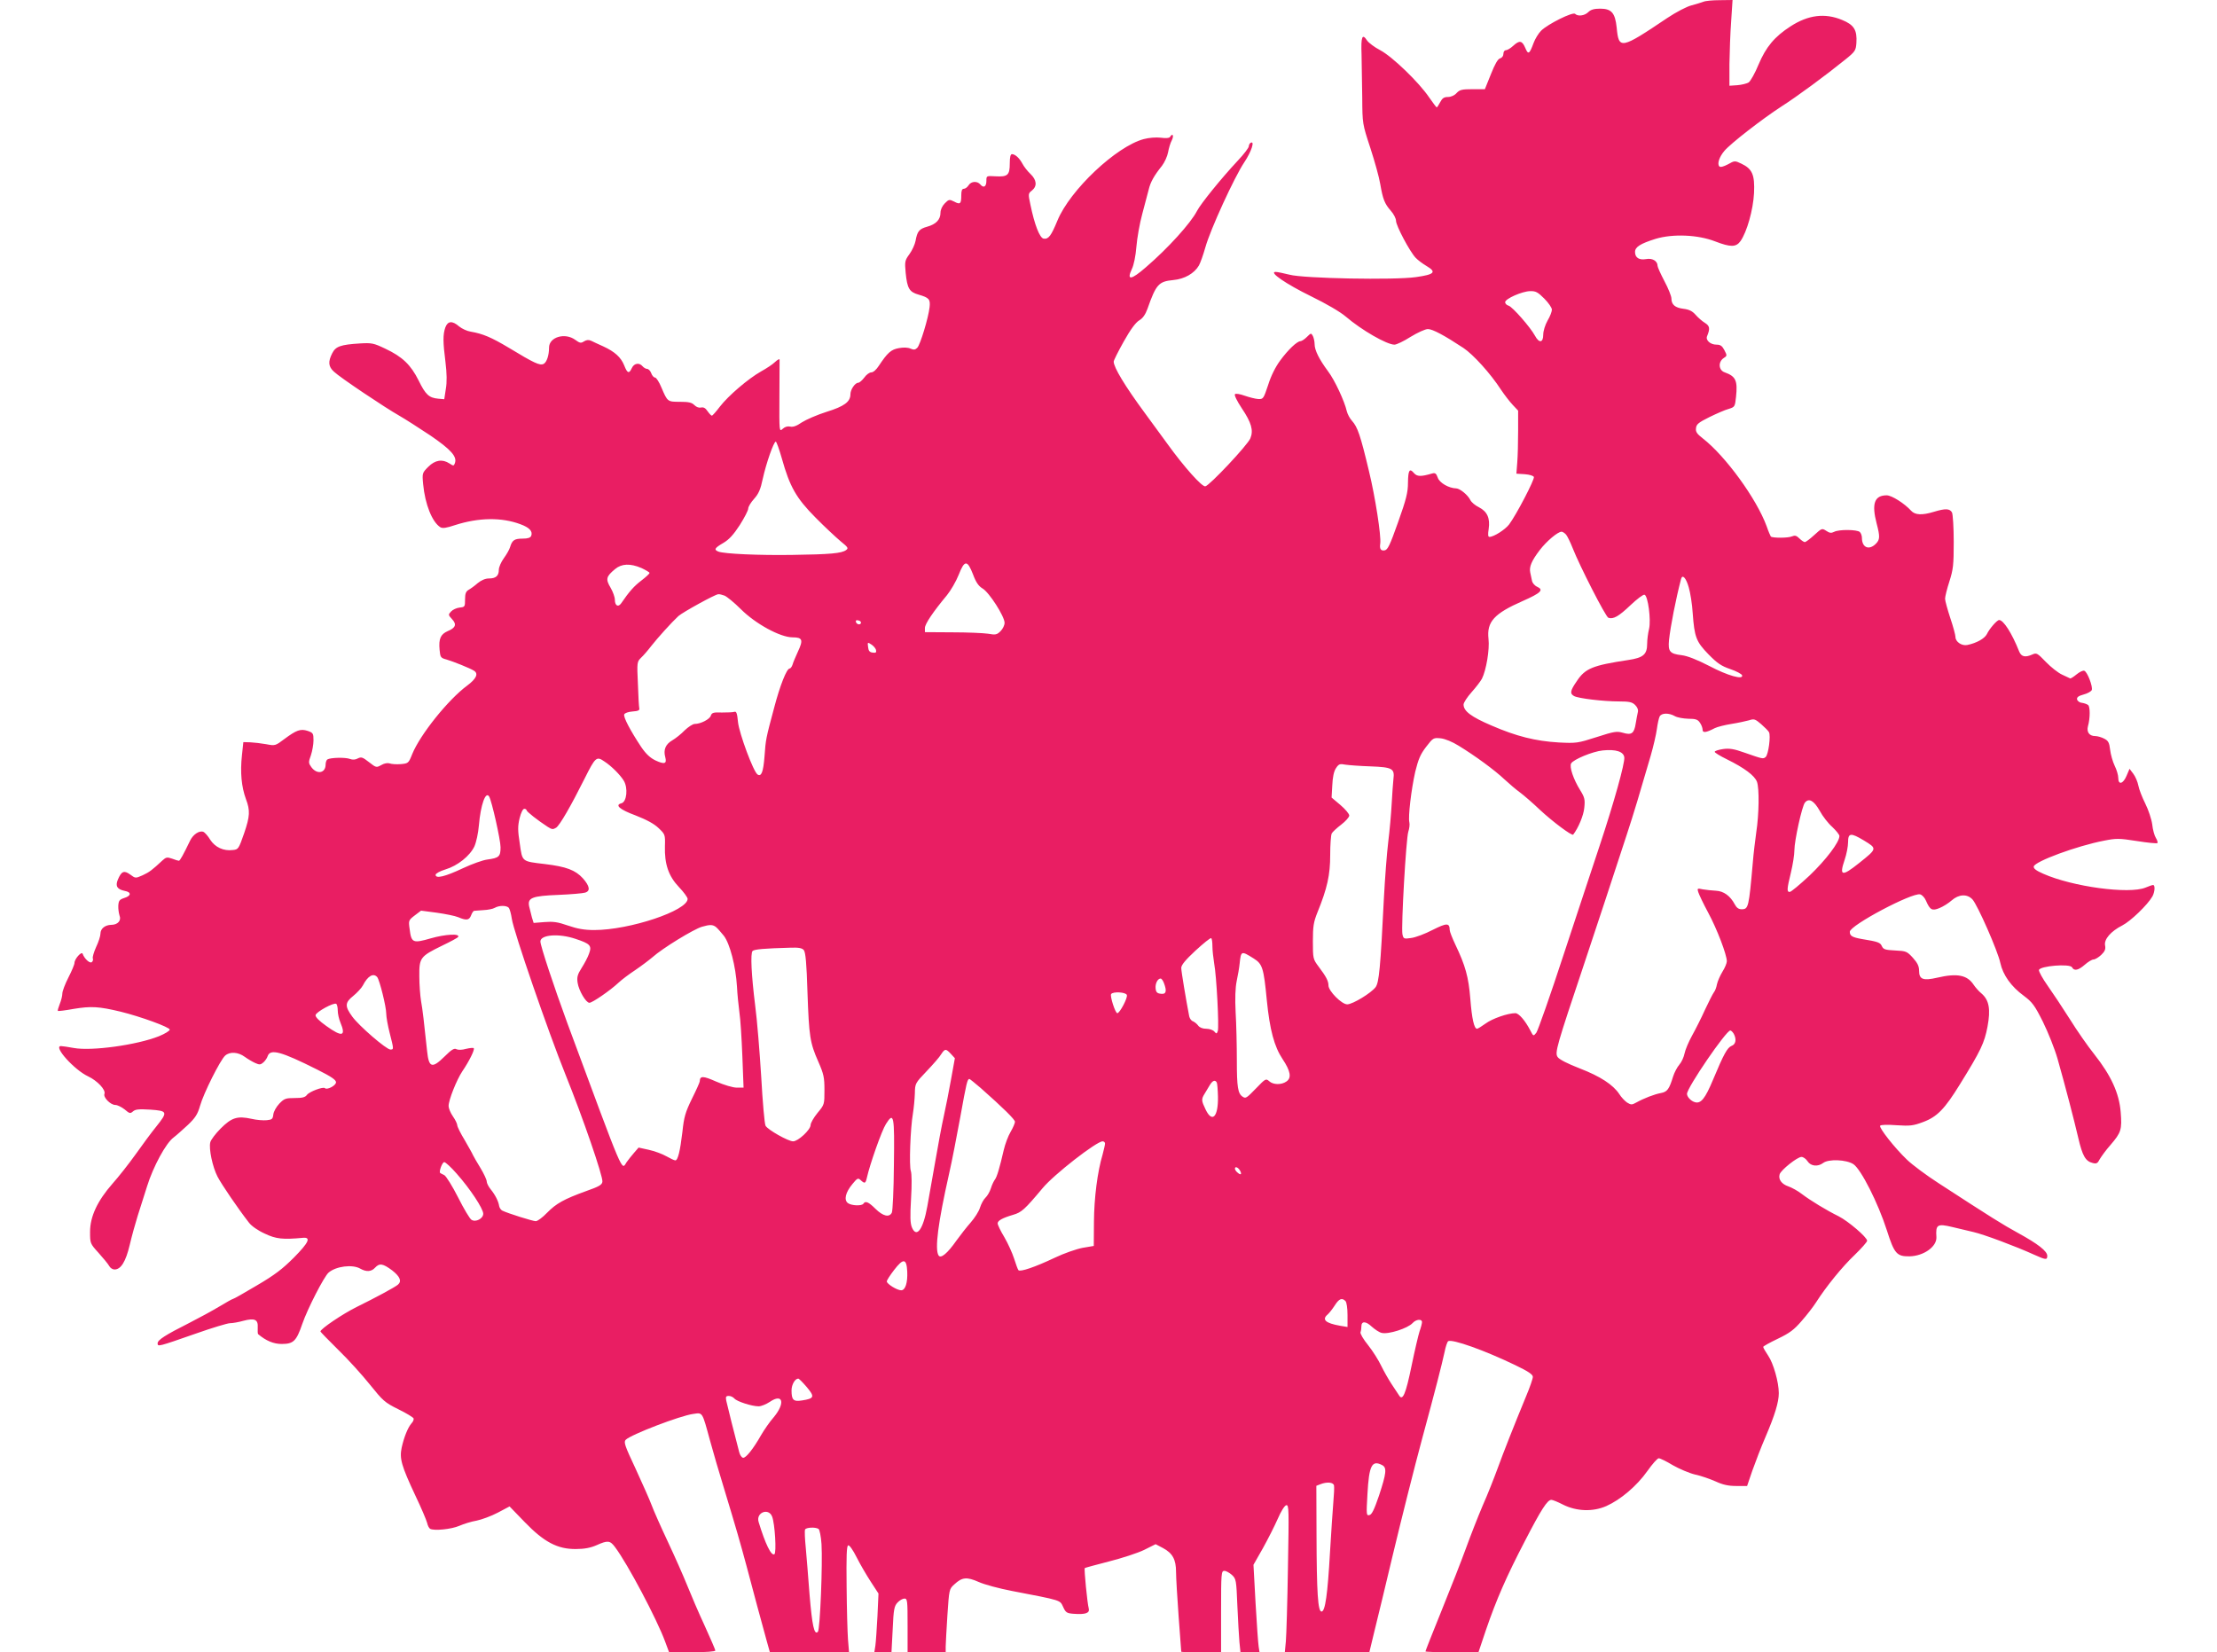
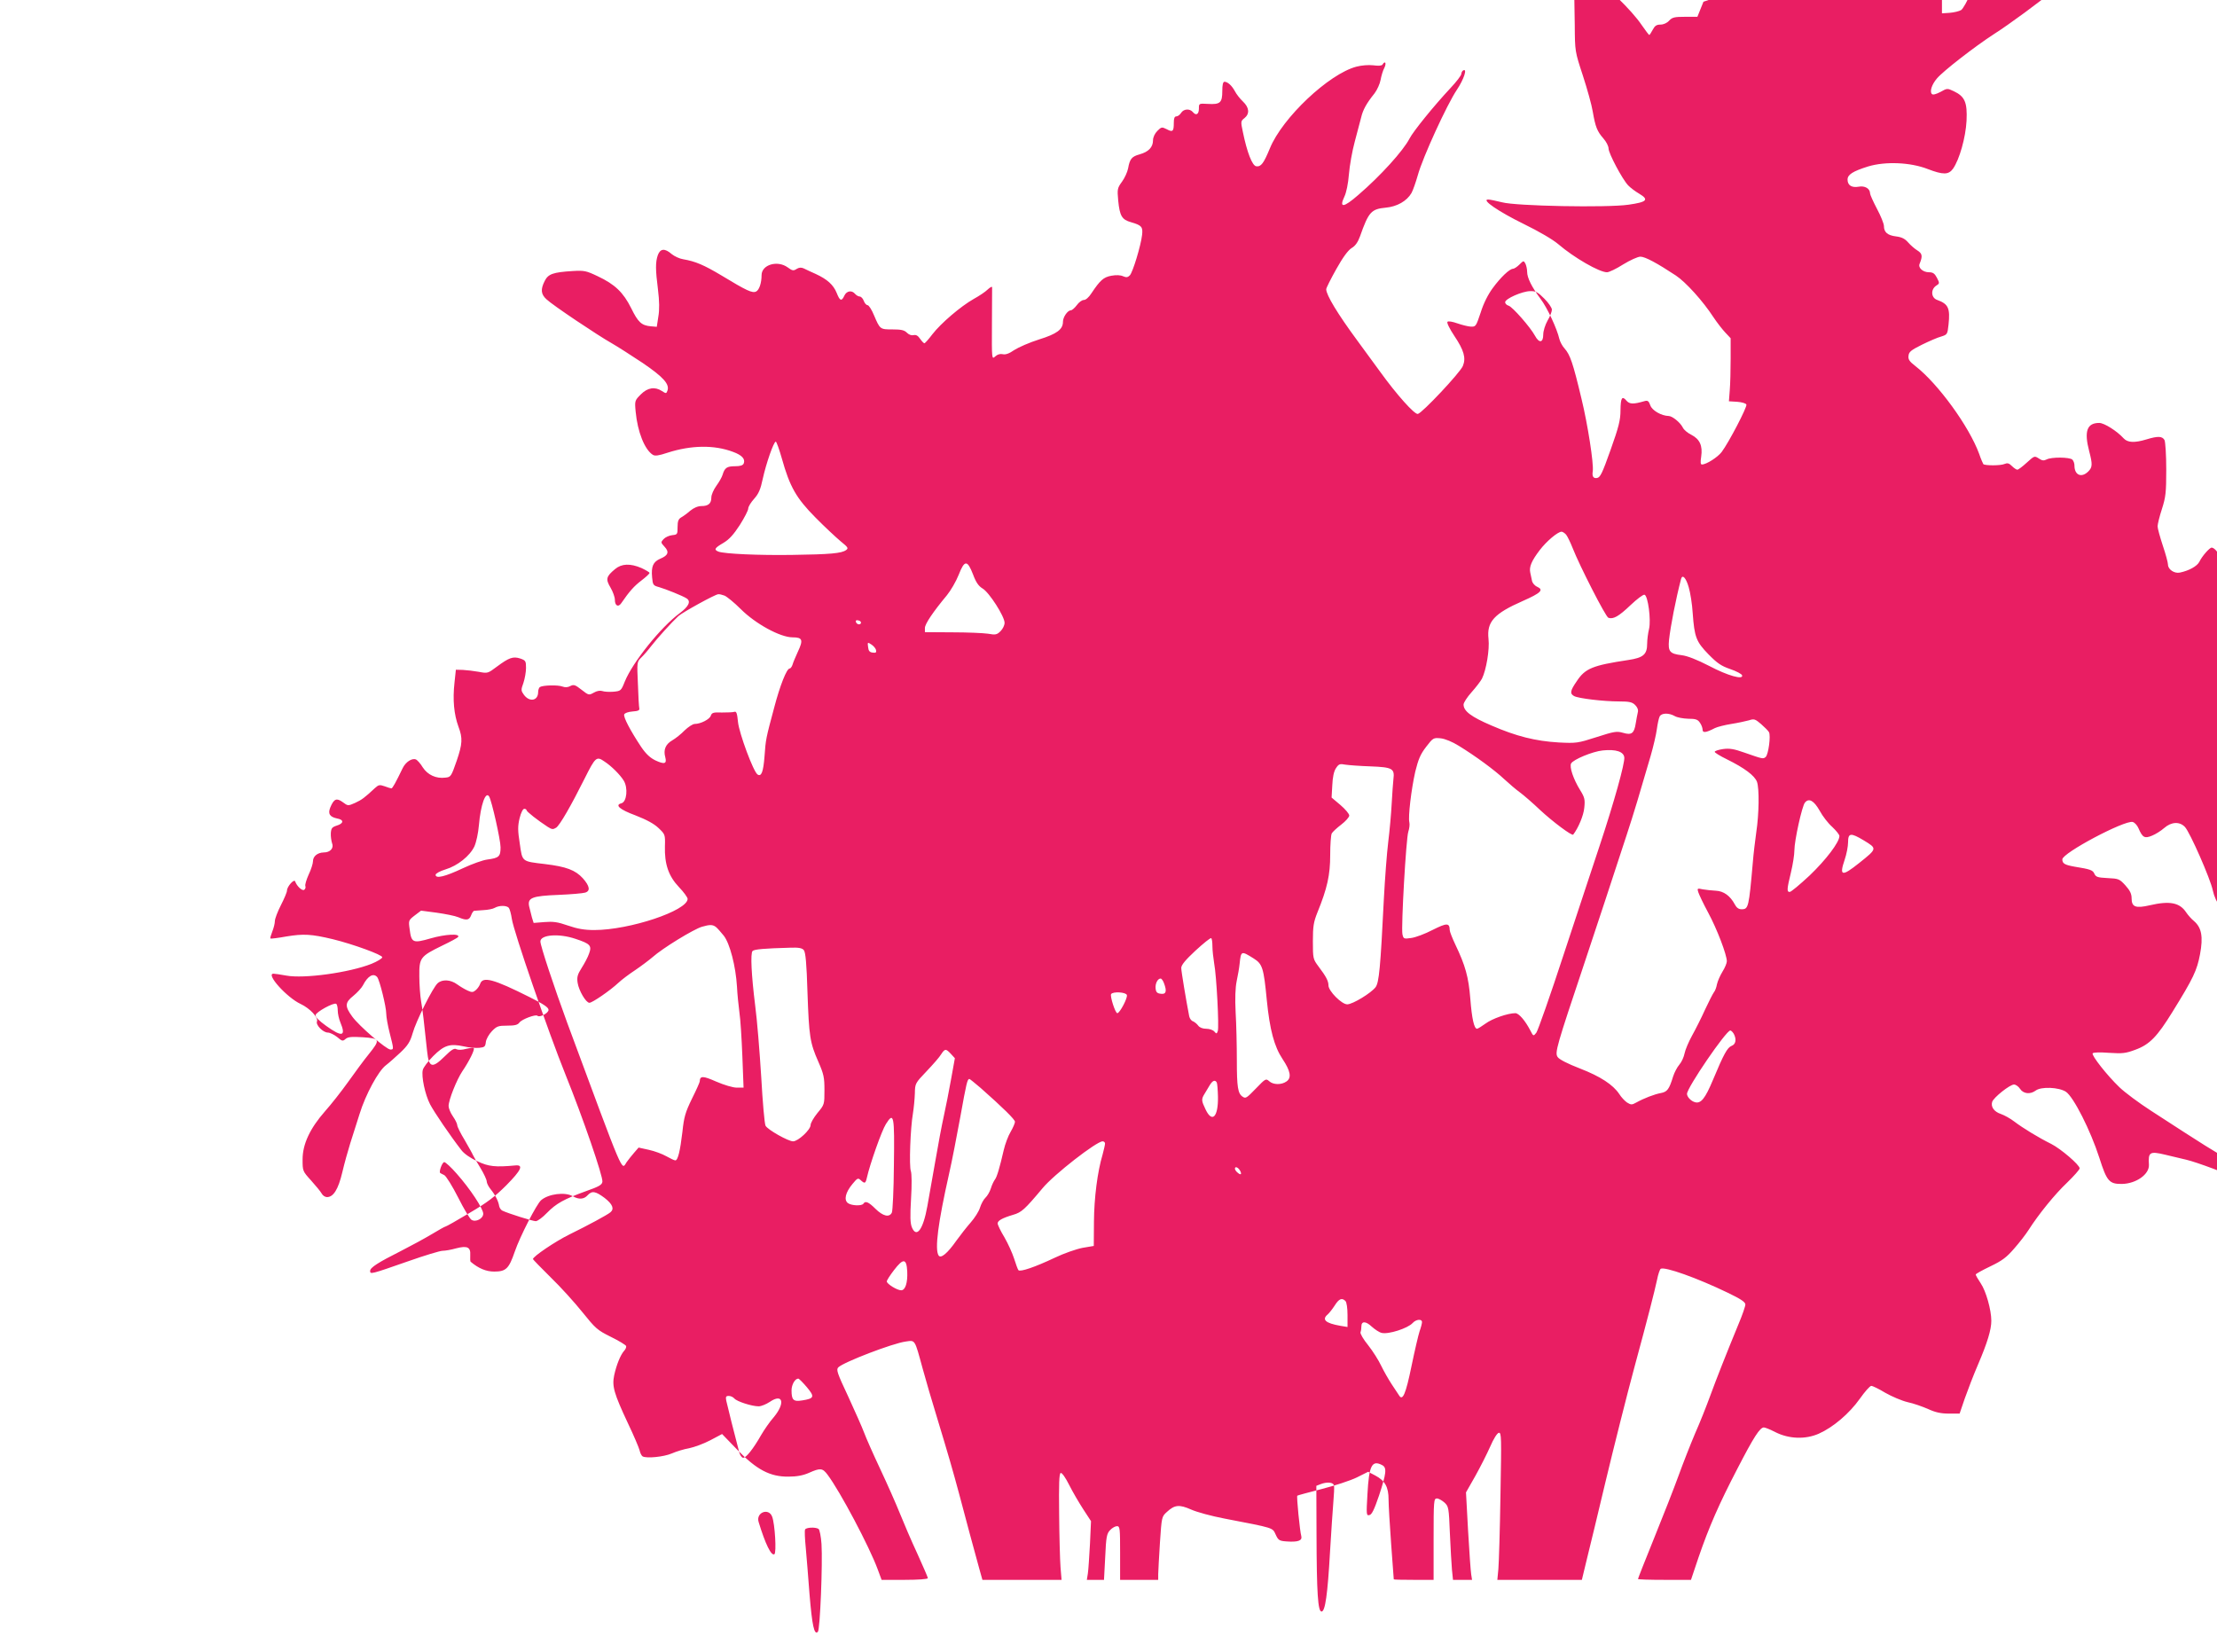
<svg xmlns="http://www.w3.org/2000/svg" version="1.0" width="1280pt" height="954pt" viewBox="0 0 1280 954" preserveAspectRatio="xMidYMid meet">
  <g transform="translate(0,954) scale(0.1,-0.1)" fill="#e91e63" stroke="none">
-     <path d="M9835 9530 c-11 -4 -42 -14 -69 -21 -28 -7 -89 -39 -140 -73 -269 -181 -280 -183 -292 -55 -9 85 -30 109 -96 109 -35 0 -54 -6 -68 -20 -21 -21 -60 -26 -76 -10 -13 13 -156 -58 -196 -97 -15 -15 -35 -47 -44 -72 -24 -65 -31 -68 -48 -27 -18 42 -33 45 -70 11 -15 -14 -34 -25 -42 -25 -8 0 -14 -9 -14 -21 0 -12 -8 -23 -19 -26 -13 -3 -30 -33 -53 -91 l-35 -87 -71 0 c-61 0 -74 -3 -92 -22 -12 -14 -33 -23 -50 -23 -23 0 -33 -7 -45 -30 -9 -16 -17 -30 -20 -30 -2 0 -22 26 -44 58 -58 86 -212 235 -282 272 -33 17 -67 43 -76 56 -28 43 -36 23 -32 -81 1 -55 3 -167 4 -250 1 -150 1 -150 47 -290 25 -77 51 -170 57 -208 15 -87 25 -113 61 -154 17 -19 30 -45 30 -58 0 -28 79 -177 113 -213 12 -13 41 -35 65 -49 57 -34 44 -48 -63 -63 -124 -18 -650 -8 -730 14 -33 8 -69 16 -80 16 -42 0 60 -70 205 -141 88 -43 167 -89 200 -117 91 -78 237 -162 281 -162 12 0 54 20 93 45 41 25 85 45 100 45 27 0 96 -37 205 -109 57 -38 156 -147 217 -241 20 -30 51 -70 68 -88 l31 -33 0 -117 c0 -64 -2 -146 -5 -182 l-5 -65 48 -3 c28 -2 50 -9 53 -16 5 -14 -101 -218 -143 -274 -23 -30 -88 -72 -114 -72 -8 0 -9 14 -4 46 9 62 -8 100 -56 125 -21 10 -44 29 -50 42 -15 30 -60 66 -81 67 -43 1 -97 32 -107 62 -9 25 -15 29 -33 24 -65 -19 -86 -18 -104 2 -26 31 -34 18 -35 -56 0 -55 -10 -95 -57 -227 -49 -138 -60 -160 -79 -163 -21 -3 -29 9 -24 40 6 43 -29 269 -65 417 -50 210 -66 255 -98 291 -13 14 -26 39 -30 55 -13 58 -70 181 -109 232 -51 69 -77 121 -77 156 0 15 -5 37 -10 47 -10 18 -11 18 -35 -6 -13 -13 -30 -24 -37 -24 -20 -1 -71 -49 -117 -112 -26 -35 -53 -88 -69 -140 -27 -80 -28 -83 -57 -82 -17 1 -52 10 -78 19 -28 10 -52 14 -57 9 -5 -5 12 -40 40 -82 55 -82 68 -127 49 -173 -15 -38 -236 -273 -260 -277 -19 -4 -122 111 -218 244 -36 49 -95 130 -131 179 -115 156 -180 264 -180 297 0 7 26 59 58 116 38 68 68 109 89 122 21 12 36 34 48 67 50 142 65 158 149 166 65 6 121 38 148 84 9 16 25 62 37 104 28 102 168 407 225 492 41 61 63 128 36 112 -5 -3 -10 -13 -10 -20 0 -8 -28 -45 -63 -82 -98 -105 -215 -250 -236 -291 -36 -70 -167 -215 -295 -325 -86 -75 -113 -78 -81 -10 11 22 22 76 26 128 4 50 19 135 34 190 15 55 31 118 37 140 10 43 31 81 77 138 15 20 31 55 35 78 4 22 13 54 22 70 13 27 4 43 -11 18 -5 -7 -25 -8 -54 -4 -27 3 -67 0 -97 -8 -159 -42 -427 -295 -499 -471 -36 -87 -51 -108 -79 -104 -23 3 -53 80 -77 197 -13 61 -13 64 9 81 31 25 28 61 -9 96 -17 16 -38 43 -46 59 -18 33 -41 54 -60 55 -9 0 -13 -17 -13 -54 0 -67 -12 -78 -82 -74 -53 3 -53 3 -53 -26 0 -34 -16 -44 -35 -21 -18 21 -53 19 -68 -5 -7 -11 -19 -20 -27 -20 -11 0 -15 -11 -15 -38 0 -49 -6 -55 -41 -36 -28 14 -31 13 -54 -10 -15 -15 -25 -37 -25 -54 0 -40 -26 -67 -77 -81 -46 -13 -57 -26 -67 -82 -4 -20 -19 -54 -35 -76 -27 -37 -28 -43 -22 -109 9 -89 21 -110 74 -125 62 -18 69 -27 64 -73 -7 -62 -54 -217 -71 -234 -12 -12 -20 -13 -39 -5 -15 7 -40 8 -67 3 -46 -8 -66 -27 -116 -102 -14 -22 -32 -38 -43 -38 -11 0 -29 -13 -41 -30 -12 -16 -28 -30 -35 -30 -18 0 -45 -39 -45 -66 0 -44 -35 -70 -138 -102 -54 -17 -118 -45 -143 -61 -30 -21 -51 -28 -67 -24 -15 3 -30 -1 -43 -13 -20 -18 -20 -18 -19 186 1 113 1 209 1 214 -1 5 -12 -1 -26 -14 -13 -13 -49 -37 -80 -54 -76 -43 -190 -141 -238 -203 -22 -29 -43 -53 -47 -53 -4 0 -15 12 -25 26 -12 18 -23 24 -37 21 -12 -3 -27 2 -39 14 -15 15 -33 19 -83 19 -72 0 -72 0 -107 82 -13 32 -30 58 -37 58 -7 0 -17 11 -22 25 -5 14 -16 25 -24 25 -7 0 -19 7 -26 15 -19 23 -49 18 -62 -10 -16 -35 -26 -31 -44 15 -19 47 -54 79 -121 110 -26 12 -58 26 -69 32 -15 7 -27 6 -42 -3 -18 -12 -25 -10 -51 9 -59 43 -151 16 -151 -45 0 -44 -13 -84 -31 -94 -22 -11 -53 3 -203 94 -99 59 -148 80 -218 92 -21 3 -51 17 -67 30 -40 35 -66 32 -80 -6 -14 -41 -14 -82 1 -200 8 -65 9 -116 2 -155 l-9 -59 -35 3 c-53 5 -73 23 -113 105 -45 90 -93 137 -193 184 -67 32 -78 34 -146 30 -112 -7 -140 -17 -160 -57 -25 -49 -22 -77 10 -106 34 -33 297 -209 377 -254 33 -19 113 -70 179 -114 120 -82 157 -123 142 -161 -6 -16 -8 -16 -31 -1 -41 27 -83 20 -122 -19 -35 -35 -36 -37 -30 -100 11 -117 52 -219 99 -249 13 -8 34 -5 85 12 137 44 269 46 378 5 52 -19 72 -41 62 -67 -5 -11 -19 -16 -50 -16 -47 0 -60 -9 -72 -49 -4 -14 -20 -42 -36 -64 -16 -22 -29 -52 -29 -67 0 -35 -17 -50 -57 -50 -21 0 -44 -10 -65 -27 -18 -16 -42 -33 -53 -39 -15 -9 -20 -22 -20 -55 0 -42 -1 -44 -31 -47 -18 -2 -40 -12 -50 -23 -17 -18 -16 -20 6 -44 28 -30 21 -50 -25 -69 -41 -18 -53 -44 -47 -108 4 -43 6 -47 40 -56 38 -11 138 -51 159 -65 27 -17 12 -47 -39 -85 -110 -81 -272 -283 -318 -396 -21 -53 -23 -54 -66 -58 -25 -2 -53 0 -64 4 -12 4 -31 1 -48 -9 -29 -16 -30 -16 -71 16 -37 29 -45 32 -65 22 -14 -8 -30 -9 -46 -3 -26 10 -112 8 -130 -3 -5 -3 -10 -17 -10 -29 0 -50 -49 -60 -82 -16 -17 24 -18 28 -3 69 8 24 15 63 15 86 0 40 -2 44 -34 55 -41 13 -64 5 -134 -47 -52 -39 -53 -40 -105 -30 -28 5 -70 10 -92 11 l-40 1 -8 -75 c-11 -99 -3 -183 23 -254 25 -66 23 -99 -10 -196 -32 -92 -34 -95 -66 -98 -53 -7 -102 16 -130 59 -13 22 -32 43 -40 46 -23 9 -59 -15 -76 -50 -40 -83 -59 -117 -65 -117 -4 0 -21 5 -39 12 -29 10 -35 9 -56 -10 -60 -56 -76 -68 -115 -86 -41 -18 -41 -18 -72 5 -35 25 -50 19 -71 -31 -15 -37 -3 -55 40 -64 40 -7 38 -29 -3 -41 -27 -9 -32 -15 -34 -44 -1 -19 3 -44 7 -57 12 -29 -10 -54 -48 -54 -36 -1 -62 -22 -62 -51 0 -13 -11 -48 -25 -77 -13 -29 -22 -59 -19 -66 3 -8 0 -17 -7 -22 -12 -7 -42 21 -52 49 -6 16 -47 -30 -47 -53 0 -9 -16 -47 -35 -84 -19 -37 -35 -79 -35 -92 0 -14 -7 -41 -15 -61 -8 -20 -13 -38 -11 -40 2 -2 44 3 93 12 98 16 143 14 268 -16 118 -29 285 -90 285 -104 0 -7 -28 -24 -62 -38 -128 -51 -390 -87 -492 -68 -33 6 -66 11 -74 11 -47 0 77 -138 157 -175 53 -25 103 -78 94 -101 -8 -20 35 -64 63 -64 12 0 36 -12 54 -26 28 -24 32 -25 48 -11 14 12 33 14 100 10 100 -7 102 -13 34 -98 -27 -33 -80 -105 -119 -160 -40 -56 -100 -132 -134 -170 -86 -98 -129 -189 -129 -277 0 -67 0 -68 49 -122 27 -30 55 -64 61 -75 6 -12 20 -21 31 -21 37 0 65 45 88 142 12 51 33 127 46 168 13 41 37 118 54 170 35 113 109 250 153 282 17 13 54 46 83 73 42 40 56 61 70 110 20 72 117 265 145 290 27 24 75 21 113 -7 18 -13 45 -29 61 -36 24 -11 31 -10 47 4 10 9 21 25 24 35 15 45 76 29 287 -77 80 -40 108 -59 108 -73 0 -19 -52 -46 -64 -34 -10 10 -90 -20 -104 -39 -10 -14 -27 -18 -71 -18 -51 0 -60 -3 -88 -32 -18 -19 -33 -46 -35 -63 -3 -26 -7 -30 -38 -33 -19 -2 -59 1 -88 8 -82 18 -115 7 -178 -56 -30 -30 -57 -66 -60 -80 -9 -37 13 -142 42 -198 24 -46 118 -184 181 -265 15 -20 52 -46 92 -64 65 -31 104 -35 221 -24 47 4 32 -28 -53 -114 -66 -66 -110 -100 -214 -161 -72 -43 -134 -78 -138 -78 -4 0 -39 -20 -79 -44 -40 -24 -119 -67 -176 -96 -135 -68 -180 -97 -180 -116 0 -21 3 -20 218 55 96 34 186 61 200 61 15 0 50 6 78 14 65 17 85 7 82 -39 -1 -19 0 -36 2 -38 46 -39 90 -57 136 -57 68 0 85 16 119 115 31 90 126 274 152 297 43 37 138 49 183 23 35 -20 64 -18 85 5 26 28 45 25 99 -15 46 -36 57 -63 33 -83 -18 -15 -129 -75 -237 -128 -81 -40 -210 -127 -210 -142 0 -2 46 -50 103 -106 57 -55 139 -146 183 -201 75 -93 85 -103 164 -142 47 -23 86 -47 88 -53 2 -6 -3 -19 -12 -28 -21 -24 -44 -81 -57 -141 -13 -63 -2 -103 79 -276 34 -71 64 -142 68 -158 3 -15 11 -30 17 -34 22 -13 123 -3 169 17 25 11 70 25 100 30 29 6 84 26 122 46 l68 36 87 -90 c112 -116 190 -157 296 -156 49 0 85 7 119 22 65 29 78 28 107 -11 73 -97 242 -417 289 -545 l23 -62 133 0 c78 0 134 4 134 10 0 5 -28 69 -61 142 -34 73 -79 178 -101 233 -22 55 -73 170 -113 255 -40 85 -82 180 -93 210 -11 30 -53 124 -92 209 -64 136 -70 155 -57 168 30 30 314 139 389 149 56 8 51 16 98 -156 17 -63 54 -189 82 -280 68 -224 91 -304 129 -445 36 -138 88 -329 115 -427 l19 -68 228 0 229 0 -6 73 c-3 39 -7 177 -8 306 -2 176 0 235 9 238 7 3 28 -27 49 -69 20 -40 57 -103 81 -140 l45 -69 -6 -132 c-4 -73 -9 -149 -12 -169 l-6 -38 50 0 49 0 7 132 c5 116 9 135 28 155 12 13 30 23 40 23 17 0 18 -12 18 -155 l0 -155 110 0 110 0 0 33 c0 17 5 100 10 182 10 148 10 150 40 177 45 42 72 44 140 14 33 -15 119 -38 192 -52 291 -56 277 -52 296 -92 15 -33 21 -37 61 -40 68 -5 94 4 87 31 -8 26 -28 229 -23 233 2 2 65 19 139 38 75 19 167 49 204 67 l66 33 42 -22 c56 -30 76 -66 76 -139 0 -32 7 -148 15 -258 8 -110 15 -201 15 -202 0 -2 52 -3 115 -3 l115 0 0 235 c0 222 1 235 19 235 10 0 29 -11 43 -23 25 -23 26 -30 32 -178 4 -85 9 -180 12 -211 l6 -58 55 0 55 0 -5 32 c-3 18 -11 132 -18 253 l-12 220 54 95 c29 52 68 129 86 170 19 44 39 76 49 79 16 3 16 -23 10 -360 -3 -200 -9 -392 -12 -426 l-6 -63 244 0 244 0 27 112 c15 62 36 149 47 193 11 44 38 159 61 255 50 209 126 511 169 670 79 291 114 429 130 502 6 32 16 60 21 64 23 14 211 -53 387 -138 75 -36 102 -54 102 -68 0 -10 -17 -60 -39 -112 -71 -172 -130 -322 -165 -418 -19 -52 -57 -149 -86 -214 -28 -66 -71 -176 -96 -245 -25 -69 -88 -230 -140 -358 -52 -128 -94 -235 -94 -238 0 -3 69 -5 153 -5 l153 0 43 128 c61 178 119 310 224 512 96 186 131 240 154 240 7 0 37 -12 66 -27 79 -40 174 -43 251 -9 83 37 176 116 237 202 29 41 58 74 66 74 8 0 45 -18 81 -40 37 -21 95 -46 129 -54 34 -7 87 -26 119 -40 41 -19 73 -26 119 -26 l62 0 30 88 c17 48 51 137 77 197 53 124 76 199 76 251 0 63 -31 172 -61 216 -16 24 -29 46 -29 51 0 4 38 25 84 47 69 33 94 52 138 103 30 34 67 82 83 107 58 91 152 207 223 274 39 38 72 75 72 82 0 20 -109 113 -164 141 -71 35 -163 91 -213 129 -23 18 -58 37 -78 44 -39 13 -59 41 -50 70 8 25 102 100 126 100 10 0 26 -11 35 -25 19 -29 59 -33 90 -10 31 24 134 20 175 -7 44 -30 142 -223 193 -382 43 -135 57 -151 131 -150 82 2 158 56 155 111 -5 73 5 79 93 58 34 -8 89 -21 122 -29 60 -14 240 -81 348 -130 69 -31 77 -32 77 -7 0 27 -54 69 -169 132 -91 50 -147 85 -458 287 -70 45 -153 107 -183 136 -72 69 -162 184 -155 196 4 6 42 7 95 3 78 -5 96 -3 152 18 82 30 126 76 213 217 122 197 142 240 160 334 19 102 9 154 -35 192 -15 12 -35 35 -45 50 -37 56 -94 68 -210 41 -82 -19 -105 -10 -105 40 0 26 -9 45 -36 75 -34 37 -39 39 -102 42 -58 3 -68 6 -77 25 -9 21 -22 26 -115 41 -56 10 -70 18 -70 42 0 37 359 227 406 216 12 -3 27 -20 34 -37 23 -53 35 -60 78 -42 20 8 52 28 70 44 41 36 89 39 120 6 29 -31 147 -299 161 -367 15 -69 62 -136 136 -190 48 -36 62 -54 110 -150 30 -61 68 -156 84 -212 46 -162 96 -355 120 -458 24 -104 42 -135 83 -145 22 -6 29 -2 41 22 9 15 36 53 62 82 62 72 67 89 59 190 -9 109 -55 210 -152 333 -37 46 -101 138 -142 204 -41 65 -99 152 -128 193 -29 41 -51 81 -50 90 5 24 178 38 191 16 12 -23 36 -18 74 15 18 16 41 30 50 30 9 0 29 12 44 26 21 20 27 33 23 54 -8 36 33 83 100 117 47 24 145 118 173 167 14 25 17 66 4 66 -5 0 -25 -7 -44 -15 -95 -39 -421 5 -590 80 -41 18 -57 30 -55 42 6 29 249 119 406 149 70 14 87 14 189 -2 62 -10 115 -15 119 -12 3 4 -1 17 -9 30 -8 12 -18 48 -21 78 -4 30 -22 84 -40 120 -18 36 -36 82 -40 104 -4 21 -17 52 -29 68 l-22 29 -17 -40 c-20 -48 -48 -55 -48 -13 0 16 -9 47 -21 71 -11 23 -23 65 -26 92 -5 42 -11 52 -34 64 -15 8 -39 15 -52 15 -34 0 -51 23 -42 57 13 46 13 112 1 122 -6 5 -22 11 -36 13 -14 1 -26 11 -28 20 -2 12 8 20 38 28 23 6 44 18 47 26 7 19 -25 104 -43 111 -8 3 -28 -7 -45 -21 -17 -14 -34 -25 -37 -23 -4 2 -25 12 -47 22 -22 10 -64 43 -93 73 -49 51 -54 54 -78 43 -41 -18 -63 -14 -76 17 -43 108 -91 182 -116 182 -12 0 -56 -50 -71 -82 -13 -25 -59 -51 -112 -62 -32 -7 -69 18 -69 46 0 11 -13 60 -30 110 -16 49 -30 99 -30 111 0 12 11 57 25 100 22 69 25 95 25 228 0 85 -5 159 -10 170 -13 23 -38 24 -104 4 -69 -21 -109 -19 -132 6 -38 42 -112 89 -141 89 -71 0 -88 -48 -58 -163 20 -76 19 -93 -5 -117 -39 -39 -80 -22 -80 34 0 12 -5 27 -12 34 -15 15 -122 16 -149 1 -16 -8 -26 -7 -45 6 -25 16 -26 15 -69 -24 -25 -23 -49 -41 -55 -41 -5 0 -19 9 -31 21 -17 17 -26 19 -43 12 -21 -10 -112 -10 -122 -1 -2 3 -14 29 -24 59 -58 159 -238 406 -368 507 -35 27 -43 39 -40 60 2 23 16 33 78 64 41 20 91 42 111 47 35 11 36 13 42 69 10 94 -1 119 -65 142 -36 12 -39 60 -7 82 21 13 21 15 5 46 -13 25 -23 32 -46 32 -35 0 -64 26 -54 49 18 44 16 59 -13 77 -15 9 -39 30 -53 46 -19 22 -38 31 -70 35 -49 6 -70 24 -70 60 0 13 -18 58 -40 99 -22 42 -40 82 -40 89 0 28 -30 46 -66 39 -40 -7 -64 8 -64 41 0 29 30 48 119 76 100 30 244 24 344 -15 89 -34 120 -34 146 2 37 53 73 180 78 277 5 106 -10 140 -73 170 -38 18 -39 18 -78 -4 -25 -13 -43 -18 -49 -12 -14 14 -1 55 29 90 35 42 218 184 329 256 91 58 259 182 370 272 56 45 60 52 63 95 5 75 -14 105 -83 133 -99 41 -195 29 -297 -37 -93 -60 -142 -119 -185 -221 -20 -49 -46 -95 -57 -103 -12 -7 -41 -14 -66 -16 l-45 -3 0 125 c1 69 5 180 10 248 l8 122 -74 -1 c-41 0 -83 -4 -94 -9z m-919 -1714 c24 -24 44 -53 44 -64 0 -11 -11 -40 -25 -63 -14 -25 -25 -60 -25 -81 0 -48 -24 -51 -48 -6 -26 48 -129 166 -152 173 -11 3 -20 12 -20 20 0 20 98 63 144 64 33 1 45 -6 82 -43z m-4402 -923 c46 -164 83 -229 194 -341 53 -54 119 -115 145 -137 43 -35 47 -40 32 -51 -25 -19 -93 -25 -310 -28 -195 -3 -392 6 -427 19 -28 11 -22 21 28 50 34 20 59 48 95 103 27 43 49 85 49 96 0 10 15 35 34 56 26 29 37 54 50 116 19 87 63 214 75 214 4 0 20 -44 35 -97z m4528 -440 c8 -10 25 -45 38 -78 40 -102 190 -396 206 -402 28 -10 60 8 128 73 38 36 74 63 81 60 20 -7 38 -145 26 -197 -6 -24 -11 -63 -11 -85 0 -63 -22 -82 -110 -95 -205 -31 -248 -48 -297 -123 -38 -55 -40 -71 -15 -85 26 -14 171 -31 259 -31 61 0 77 -4 94 -21 13 -13 19 -28 15 -42 -3 -12 -8 -41 -12 -64 -9 -58 -24 -69 -74 -54 -35 10 -50 8 -152 -25 -109 -35 -117 -36 -218 -31 -136 8 -246 36 -389 98 -117 50 -161 83 -161 121 0 11 21 43 46 71 25 28 52 63 60 78 25 50 45 169 38 230 -11 99 32 146 198 219 104 46 123 64 83 82 -14 6 -28 22 -30 35 -3 13 -7 34 -10 47 -7 33 7 67 55 130 39 51 104 106 126 106 6 0 18 -8 26 -17z m-3424 -230 c17 -46 32 -67 55 -81 38 -22 127 -161 127 -198 0 -14 -10 -35 -23 -48 -21 -21 -29 -23 -73 -15 -27 4 -120 8 -206 8 l-158 1 0 24 c0 23 47 93 127 189 22 27 53 80 68 118 34 87 50 87 83 2z m-1914 37 c25 -12 46 -24 46 -28 0 -5 -21 -24 -47 -44 -42 -32 -69 -62 -117 -132 -17 -24 -36 -13 -36 21 0 15 -11 46 -25 70 -29 49 -26 64 26 107 38 32 88 34 153 6z m6046 -111 c9 -30 20 -98 23 -150 10 -138 20 -164 91 -237 50 -51 73 -67 125 -85 36 -12 67 -29 69 -36 9 -28 -82 -3 -190 54 -72 37 -126 58 -159 62 -68 8 -79 21 -73 86 9 83 39 236 70 355 8 28 29 4 44 -49z m-5567 -48 c14 -6 56 -40 94 -78 85 -85 228 -163 299 -163 57 0 63 -14 31 -82 -13 -29 -28 -63 -31 -75 -4 -13 -12 -23 -17 -23 -17 0 -56 -99 -89 -225 -48 -179 -49 -183 -56 -282 -7 -90 -18 -119 -40 -105 -24 15 -106 237 -113 302 -5 51 -9 64 -21 60 -8 -3 -41 -4 -72 -4 -49 2 -58 -1 -64 -18 -6 -21 -59 -48 -93 -48 -11 0 -37 -17 -58 -37 -20 -21 -53 -47 -72 -58 -38 -22 -52 -54 -40 -97 10 -38 -4 -43 -56 -19 -31 15 -55 37 -83 78 -63 95 -104 173 -98 188 3 8 23 15 48 17 32 2 42 7 39 18 -2 8 -6 72 -8 142 -6 124 -5 127 18 150 14 13 40 43 59 68 36 46 118 137 157 173 25 22 211 125 230 126 6 1 23 -3 36 -8z m788 -156 c-1 -15 -24 -12 -29 3 -3 9 2 13 12 10 10 -1 17 -7 17 -13z m87 -160 c3 -12 -2 -16 -20 -13 -17 2 -24 10 -26 32 -4 29 -3 29 20 14 12 -8 25 -23 26 -33z m4612 -380 c14 -8 48 -14 77 -15 42 0 55 -4 67 -22 9 -12 16 -31 16 -41 0 -20 19 -18 71 9 14 7 57 18 95 24 38 6 84 16 102 21 30 10 36 7 70 -22 20 -18 41 -38 45 -46 12 -19 -3 -131 -19 -144 -15 -12 -15 -12 -124 26 -59 21 -85 25 -122 20 -27 -4 -48 -11 -48 -16 0 -5 31 -24 70 -43 103 -51 160 -94 174 -130 14 -39 12 -186 -4 -291 -6 -44 -16 -123 -20 -175 -23 -260 -25 -270 -65 -270 -17 0 -29 9 -39 28 -26 49 -64 77 -109 79 -23 1 -57 5 -76 8 -31 7 -33 6 -26 -16 4 -13 29 -66 57 -118 51 -94 108 -244 108 -281 0 -11 -11 -38 -25 -60 -14 -23 -28 -55 -32 -73 -3 -18 -11 -39 -18 -47 -6 -8 -29 -53 -51 -100 -21 -47 -55 -114 -75 -150 -20 -36 -39 -82 -43 -102 -4 -21 -17 -50 -30 -65 -13 -15 -29 -46 -36 -68 -23 -75 -34 -89 -70 -96 -38 -7 -98 -30 -143 -55 -25 -14 -30 -14 -53 0 -13 9 -34 31 -45 49 -36 54 -109 102 -228 148 -70 27 -119 52 -128 66 -17 25 -6 62 155 543 89 266 144 435 244 740 40 121 78 249 138 455 16 55 32 125 36 155 4 30 11 63 16 73 11 21 53 22 88 2z m-1248 -171 c95 -58 208 -141 263 -193 28 -26 68 -60 90 -76 22 -16 75 -62 117 -102 72 -67 184 -151 191 -142 30 39 60 111 64 155 5 48 2 60 -24 102 -39 63 -63 134 -52 154 13 23 124 69 182 75 77 8 121 -7 125 -40 4 -33 -60 -262 -143 -512 -35 -104 -127 -385 -206 -623 -78 -239 -150 -443 -159 -455 -17 -21 -17 -21 -35 14 -29 56 -66 99 -86 99 -43 0 -133 -31 -172 -60 -22 -16 -45 -30 -49 -30 -17 0 -30 57 -39 173 -10 126 -29 193 -86 312 -18 38 -33 76 -33 85 -1 42 -16 42 -98 1 -44 -23 -100 -44 -125 -47 -42 -6 -44 -5 -50 22 -8 43 21 553 34 592 6 18 9 42 6 54 -8 30 11 190 34 292 18 73 30 101 63 144 40 52 42 53 84 49 26 -3 67 -20 104 -43z m-4932 -91 c40 -26 90 -76 111 -110 26 -42 18 -123 -13 -131 -40 -10 -11 -36 81 -70 64 -25 107 -48 133 -73 38 -36 39 -38 37 -105 -3 -103 21 -173 81 -236 28 -29 50 -60 50 -68 0 -68 -335 -180 -539 -180 -57 0 -97 7 -152 26 -60 21 -86 24 -136 20 l-62 -5 -10 32 c-5 18 -12 46 -16 64 -10 49 16 60 170 66 72 3 140 9 153 13 32 9 27 38 -13 83 -43 47 -95 67 -219 82 -135 16 -130 12 -145 118 -12 76 -12 101 -1 147 8 32 19 54 27 54 7 0 13 -4 13 -8 0 -8 65 -59 122 -96 25 -16 31 -16 49 -5 21 14 85 125 164 283 63 126 69 131 115 99z m4423 -28 c126 -5 140 -12 132 -74 -2 -20 -7 -83 -10 -141 -3 -58 -12 -158 -20 -222 -8 -65 -19 -211 -25 -325 -20 -403 -28 -486 -48 -513 -26 -34 -131 -98 -163 -99 -32 -1 -109 77 -109 109 0 26 -14 52 -57 109 -32 43 -33 46 -33 146 0 86 4 111 26 166 57 140 74 217 74 332 0 59 4 116 9 125 5 9 30 32 55 51 25 19 46 43 46 52 0 10 -23 37 -51 61 l-51 43 4 70 c2 47 9 81 21 99 16 25 23 27 54 21 19 -3 85 -8 146 -10z m-5089 -174 c15 -24 66 -251 66 -293 0 -54 -9 -62 -77 -71 -24 -3 -87 -25 -140 -50 -104 -49 -158 -62 -158 -38 0 7 24 21 57 31 70 21 141 78 167 133 11 25 22 76 26 122 10 118 39 199 59 166z m7682 -82 c17 -32 50 -74 73 -94 22 -21 41 -44 41 -52 0 -36 -78 -138 -172 -228 -56 -52 -107 -95 -115 -95 -17 0 -17 14 7 112 11 46 20 103 20 128 0 56 44 256 61 276 23 28 52 11 85 -47z m254 -171 c79 -48 79 -47 -26 -131 -100 -80 -116 -76 -84 18 11 32 20 78 20 102 0 54 15 56 90 11z m-7822 -390 c5 -7 13 -35 17 -63 10 -72 210 -652 310 -900 101 -250 217 -588 213 -618 -2 -18 -19 -28 -93 -54 -130 -47 -174 -72 -227 -126 -25 -26 -54 -48 -65 -48 -16 0 -158 44 -193 61 -8 4 -16 16 -18 26 -4 28 -23 65 -49 97 -13 16 -23 36 -23 46 0 9 -16 44 -36 77 -20 32 -39 66 -43 74 -3 8 -25 47 -48 87 -24 39 -43 78 -43 86 0 8 -11 31 -25 51 -14 20 -25 47 -25 60 0 35 47 152 79 200 39 57 74 127 66 134 -3 3 -23 1 -44 -4 -24 -7 -46 -7 -56 -2 -12 7 -28 -2 -67 -41 -73 -72 -92 -67 -102 29 -18 170 -26 241 -35 290 -5 30 -10 95 -10 143 -1 107 5 115 132 177 48 23 89 45 92 50 13 21 -75 16 -158 -8 -104 -30 -112 -26 -122 54 -7 49 -6 51 29 78 l37 28 91 -12 c49 -7 105 -18 124 -26 47 -20 63 -18 74 11 5 14 13 25 17 26 5 0 29 2 54 4 25 1 55 7 65 13 26 15 69 15 82 0z m1195 -110 c9 -7 29 -30 46 -51 35 -45 69 -176 76 -294 2 -43 9 -109 14 -148 6 -38 13 -152 17 -252 l7 -183 -39 0 c-22 0 -73 15 -119 35 -77 34 -94 34 -95 1 0 -5 -20 -50 -45 -100 -38 -78 -46 -105 -55 -191 -13 -110 -26 -165 -41 -165 -6 0 -29 11 -52 24 -23 13 -68 30 -101 37 l-59 13 -26 -30 c-14 -16 -33 -40 -43 -54 -31 -47 -8 -100 -343 804 -77 210 -155 445 -155 470 0 39 106 48 203 15 85 -28 95 -39 78 -85 -7 -21 -27 -58 -43 -83 -24 -38 -28 -53 -23 -86 7 -45 48 -115 68 -115 17 0 120 71 167 115 19 18 63 51 98 74 34 23 79 57 99 74 58 52 238 162 286 176 45 13 61 13 80 -1z m2867 -112 c0 -23 5 -67 10 -98 14 -74 29 -368 21 -391 -6 -17 -8 -17 -20 -3 -8 9 -28 16 -47 16 -20 0 -38 7 -46 18 -7 10 -21 21 -30 25 -10 3 -19 16 -22 29 -18 93 -46 260 -46 279 0 17 24 46 82 100 46 42 86 75 91 72 4 -2 7 -23 7 -47z m-2359 -22 c10 -13 16 -76 21 -243 9 -256 14 -291 63 -402 31 -71 35 -90 35 -163 0 -83 0 -84 -40 -132 -22 -27 -40 -58 -40 -70 0 -27 -72 -94 -101 -94 -28 0 -147 67 -159 90 -6 11 -17 137 -25 282 -9 145 -24 331 -35 413 -22 176 -28 301 -15 314 10 10 69 15 216 19 51 2 70 -2 80 -14z m2597 -48 c51 -32 58 -54 76 -241 17 -171 43 -268 91 -340 46 -69 53 -108 23 -129 -29 -21 -77 -20 -100 1 -19 17 -22 15 -75 -40 -57 -59 -61 -61 -79 -49 -27 18 -33 55 -33 208 0 88 -3 213 -7 279 -4 81 -2 140 6 180 7 33 15 78 17 100 8 76 9 76 81 31z m-5060 -108 c14 -18 52 -171 52 -211 0 -19 9 -69 20 -112 24 -94 24 -95 4 -95 -23 0 -181 136 -220 190 -44 60 -43 81 6 120 22 18 47 45 55 60 28 55 61 74 83 48z m4542 -34 c18 -47 13 -66 -17 -62 -22 2 -29 9 -31 31 -3 28 12 57 29 57 5 0 14 -12 19 -26z m-214 -69 c6 -16 -41 -105 -55 -105 -12 0 -43 98 -36 110 10 16 85 12 91 -5z m-4556 -89 c0 -19 7 -50 15 -69 34 -81 11 -87 -81 -21 -42 30 -64 52 -62 63 3 18 105 74 119 65 5 -3 9 -20 9 -38z m8060 -135 c17 -32 12 -61 -13 -70 -24 -10 -44 -45 -107 -196 -45 -108 -70 -139 -104 -129 -23 6 -46 31 -46 48 0 36 226 366 250 366 5 0 14 -9 20 -19z m-4520 -116 l23 -25 -22 -122 c-12 -68 -31 -163 -42 -213 -11 -49 -33 -166 -49 -260 -16 -93 -37 -210 -46 -260 -24 -134 -62 -186 -89 -122 -10 25 -11 61 -5 166 5 80 4 144 -1 159 -11 27 -3 248 12 334 5 31 10 83 11 115 1 57 2 59 68 128 37 39 75 82 84 98 22 33 27 33 56 2z m172 -197 c129 -114 198 -182 198 -195 0 -8 -11 -34 -25 -58 -14 -23 -32 -71 -40 -106 -23 -100 -39 -155 -51 -170 -6 -8 -17 -30 -23 -50 -6 -20 -21 -45 -31 -54 -11 -10 -25 -36 -32 -58 -6 -21 -31 -60 -54 -86 -22 -25 -59 -72 -82 -104 -51 -73 -90 -106 -103 -86 -23 36 -3 189 60 469 17 74 46 225 66 334 35 195 40 216 52 216 3 0 32 -24 65 -52z m1363 32 c3 -5 6 -42 7 -82 2 -117 -33 -154 -71 -75 -25 52 -26 60 -6 92 8 14 22 36 30 50 16 26 30 32 40 15z m-1864 -478 c-1 -141 -7 -265 -12 -274 -15 -29 -51 -20 -94 22 -40 40 -59 48 -70 30 -9 -14 -68 -12 -89 3 -25 18 -15 62 26 111 28 34 32 36 47 22 24 -22 28 -20 36 14 17 77 86 273 110 310 46 73 50 50 46 -238z m1219 125 c0 -7 -7 -36 -14 -63 -30 -100 -49 -251 -50 -388 l-1 -140 -65 -11 c-36 -7 -108 -32 -160 -57 -114 -54 -199 -83 -210 -72 -4 5 -15 35 -25 67 -10 31 -35 87 -56 123 -22 36 -39 72 -39 80 0 16 26 31 90 50 48 14 66 30 169 153 65 79 312 271 347 271 8 0 14 -6 14 -13z m-3743 -174 c78 -88 153 -202 153 -231 0 -28 -43 -51 -68 -35 -9 5 -44 63 -77 129 -33 65 -69 123 -80 129 -11 5 -22 11 -23 12 -10 5 11 63 23 63 7 0 40 -30 72 -67z m4523 17 c6 -11 7 -20 2 -20 -10 0 -32 21 -32 32 0 16 19 8 30 -12z m-1922 -581 c3 -66 -11 -109 -35 -109 -24 0 -83 37 -83 51 0 7 19 36 42 66 53 69 72 68 76 -8z m2530 -171 c7 -7 12 -41 12 -81 l0 -69 -42 7 c-86 15 -108 36 -72 66 9 8 27 31 40 51 25 40 42 46 62 26z m442 -122 c0 -7 -6 -31 -14 -53 -7 -21 -28 -111 -46 -198 -34 -166 -52 -207 -73 -171 -7 10 -26 40 -43 65 -17 26 -44 73 -59 104 -15 32 -49 86 -76 120 -27 33 -47 67 -44 75 3 7 5 22 5 33 0 32 25 32 60 -1 18 -16 43 -33 57 -36 38 -10 151 26 179 57 20 22 54 25 54 5z m-3552 -375 c47 -56 44 -66 -27 -77 -50 -8 -61 2 -61 58 0 33 20 68 39 68 4 0 26 -22 49 -49z m-418 -66 c14 -17 101 -45 140 -45 15 0 44 12 65 26 75 51 90 -7 23 -88 -24 -27 -56 -74 -73 -103 -46 -81 -89 -135 -105 -132 -8 1 -18 16 -22 32 -23 86 -70 274 -75 298 -4 22 -2 27 15 27 11 0 25 -7 32 -15z m3741 -385 c27 -15 23 -47 -19 -175 -28 -82 -42 -111 -56 -113 -17 -4 -18 2 -11 120 9 168 26 200 86 168z m-279 -117 c2 -10 0 -54 -4 -98 -4 -44 -12 -172 -19 -285 -14 -248 -28 -345 -49 -345 -21 0 -28 106 -29 448 l-1 278 23 9 c38 15 75 12 79 -7z m-3244 -180 c16 -41 26 -209 13 -217 -18 -11 -52 58 -91 186 -17 55 58 84 78 31z m268 -71 c6 -4 14 -43 17 -87 7 -109 -8 -494 -21 -507 -21 -21 -33 36 -48 215 -7 100 -18 223 -22 272 -5 50 -7 96 -4 103 4 13 60 16 78 4z" />
+     <path d="M9835 9530 l-35 -87 -71 0 c-61 0 -74 -3 -92 -22 -12 -14 -33 -23 -50 -23 -23 0 -33 -7 -45 -30 -9 -16 -17 -30 -20 -30 -2 0 -22 26 -44 58 -58 86 -212 235 -282 272 -33 17 -67 43 -76 56 -28 43 -36 23 -32 -81 1 -55 3 -167 4 -250 1 -150 1 -150 47 -290 25 -77 51 -170 57 -208 15 -87 25 -113 61 -154 17 -19 30 -45 30 -58 0 -28 79 -177 113 -213 12 -13 41 -35 65 -49 57 -34 44 -48 -63 -63 -124 -18 -650 -8 -730 14 -33 8 -69 16 -80 16 -42 0 60 -70 205 -141 88 -43 167 -89 200 -117 91 -78 237 -162 281 -162 12 0 54 20 93 45 41 25 85 45 100 45 27 0 96 -37 205 -109 57 -38 156 -147 217 -241 20 -30 51 -70 68 -88 l31 -33 0 -117 c0 -64 -2 -146 -5 -182 l-5 -65 48 -3 c28 -2 50 -9 53 -16 5 -14 -101 -218 -143 -274 -23 -30 -88 -72 -114 -72 -8 0 -9 14 -4 46 9 62 -8 100 -56 125 -21 10 -44 29 -50 42 -15 30 -60 66 -81 67 -43 1 -97 32 -107 62 -9 25 -15 29 -33 24 -65 -19 -86 -18 -104 2 -26 31 -34 18 -35 -56 0 -55 -10 -95 -57 -227 -49 -138 -60 -160 -79 -163 -21 -3 -29 9 -24 40 6 43 -29 269 -65 417 -50 210 -66 255 -98 291 -13 14 -26 39 -30 55 -13 58 -70 181 -109 232 -51 69 -77 121 -77 156 0 15 -5 37 -10 47 -10 18 -11 18 -35 -6 -13 -13 -30 -24 -37 -24 -20 -1 -71 -49 -117 -112 -26 -35 -53 -88 -69 -140 -27 -80 -28 -83 -57 -82 -17 1 -52 10 -78 19 -28 10 -52 14 -57 9 -5 -5 12 -40 40 -82 55 -82 68 -127 49 -173 -15 -38 -236 -273 -260 -277 -19 -4 -122 111 -218 244 -36 49 -95 130 -131 179 -115 156 -180 264 -180 297 0 7 26 59 58 116 38 68 68 109 89 122 21 12 36 34 48 67 50 142 65 158 149 166 65 6 121 38 148 84 9 16 25 62 37 104 28 102 168 407 225 492 41 61 63 128 36 112 -5 -3 -10 -13 -10 -20 0 -8 -28 -45 -63 -82 -98 -105 -215 -250 -236 -291 -36 -70 -167 -215 -295 -325 -86 -75 -113 -78 -81 -10 11 22 22 76 26 128 4 50 19 135 34 190 15 55 31 118 37 140 10 43 31 81 77 138 15 20 31 55 35 78 4 22 13 54 22 70 13 27 4 43 -11 18 -5 -7 -25 -8 -54 -4 -27 3 -67 0 -97 -8 -159 -42 -427 -295 -499 -471 -36 -87 -51 -108 -79 -104 -23 3 -53 80 -77 197 -13 61 -13 64 9 81 31 25 28 61 -9 96 -17 16 -38 43 -46 59 -18 33 -41 54 -60 55 -9 0 -13 -17 -13 -54 0 -67 -12 -78 -82 -74 -53 3 -53 3 -53 -26 0 -34 -16 -44 -35 -21 -18 21 -53 19 -68 -5 -7 -11 -19 -20 -27 -20 -11 0 -15 -11 -15 -38 0 -49 -6 -55 -41 -36 -28 14 -31 13 -54 -10 -15 -15 -25 -37 -25 -54 0 -40 -26 -67 -77 -81 -46 -13 -57 -26 -67 -82 -4 -20 -19 -54 -35 -76 -27 -37 -28 -43 -22 -109 9 -89 21 -110 74 -125 62 -18 69 -27 64 -73 -7 -62 -54 -217 -71 -234 -12 -12 -20 -13 -39 -5 -15 7 -40 8 -67 3 -46 -8 -66 -27 -116 -102 -14 -22 -32 -38 -43 -38 -11 0 -29 -13 -41 -30 -12 -16 -28 -30 -35 -30 -18 0 -45 -39 -45 -66 0 -44 -35 -70 -138 -102 -54 -17 -118 -45 -143 -61 -30 -21 -51 -28 -67 -24 -15 3 -30 -1 -43 -13 -20 -18 -20 -18 -19 186 1 113 1 209 1 214 -1 5 -12 -1 -26 -14 -13 -13 -49 -37 -80 -54 -76 -43 -190 -141 -238 -203 -22 -29 -43 -53 -47 -53 -4 0 -15 12 -25 26 -12 18 -23 24 -37 21 -12 -3 -27 2 -39 14 -15 15 -33 19 -83 19 -72 0 -72 0 -107 82 -13 32 -30 58 -37 58 -7 0 -17 11 -22 25 -5 14 -16 25 -24 25 -7 0 -19 7 -26 15 -19 23 -49 18 -62 -10 -16 -35 -26 -31 -44 15 -19 47 -54 79 -121 110 -26 12 -58 26 -69 32 -15 7 -27 6 -42 -3 -18 -12 -25 -10 -51 9 -59 43 -151 16 -151 -45 0 -44 -13 -84 -31 -94 -22 -11 -53 3 -203 94 -99 59 -148 80 -218 92 -21 3 -51 17 -67 30 -40 35 -66 32 -80 -6 -14 -41 -14 -82 1 -200 8 -65 9 -116 2 -155 l-9 -59 -35 3 c-53 5 -73 23 -113 105 -45 90 -93 137 -193 184 -67 32 -78 34 -146 30 -112 -7 -140 -17 -160 -57 -25 -49 -22 -77 10 -106 34 -33 297 -209 377 -254 33 -19 113 -70 179 -114 120 -82 157 -123 142 -161 -6 -16 -8 -16 -31 -1 -41 27 -83 20 -122 -19 -35 -35 -36 -37 -30 -100 11 -117 52 -219 99 -249 13 -8 34 -5 85 12 137 44 269 46 378 5 52 -19 72 -41 62 -67 -5 -11 -19 -16 -50 -16 -47 0 -60 -9 -72 -49 -4 -14 -20 -42 -36 -64 -16 -22 -29 -52 -29 -67 0 -35 -17 -50 -57 -50 -21 0 -44 -10 -65 -27 -18 -16 -42 -33 -53 -39 -15 -9 -20 -22 -20 -55 0 -42 -1 -44 -31 -47 -18 -2 -40 -12 -50 -23 -17 -18 -16 -20 6 -44 28 -30 21 -50 -25 -69 -41 -18 -53 -44 -47 -108 4 -43 6 -47 40 -56 38 -11 138 -51 159 -65 27 -17 12 -47 -39 -85 -110 -81 -272 -283 -318 -396 -21 -53 -23 -54 -66 -58 -25 -2 -53 0 -64 4 -12 4 -31 1 -48 -9 -29 -16 -30 -16 -71 16 -37 29 -45 32 -65 22 -14 -8 -30 -9 -46 -3 -26 10 -112 8 -130 -3 -5 -3 -10 -17 -10 -29 0 -50 -49 -60 -82 -16 -17 24 -18 28 -3 69 8 24 15 63 15 86 0 40 -2 44 -34 55 -41 13 -64 5 -134 -47 -52 -39 -53 -40 -105 -30 -28 5 -70 10 -92 11 l-40 1 -8 -75 c-11 -99 -3 -183 23 -254 25 -66 23 -99 -10 -196 -32 -92 -34 -95 -66 -98 -53 -7 -102 16 -130 59 -13 22 -32 43 -40 46 -23 9 -59 -15 -76 -50 -40 -83 -59 -117 -65 -117 -4 0 -21 5 -39 12 -29 10 -35 9 -56 -10 -60 -56 -76 -68 -115 -86 -41 -18 -41 -18 -72 5 -35 25 -50 19 -71 -31 -15 -37 -3 -55 40 -64 40 -7 38 -29 -3 -41 -27 -9 -32 -15 -34 -44 -1 -19 3 -44 7 -57 12 -29 -10 -54 -48 -54 -36 -1 -62 -22 -62 -51 0 -13 -11 -48 -25 -77 -13 -29 -22 -59 -19 -66 3 -8 0 -17 -7 -22 -12 -7 -42 21 -52 49 -6 16 -47 -30 -47 -53 0 -9 -16 -47 -35 -84 -19 -37 -35 -79 -35 -92 0 -14 -7 -41 -15 -61 -8 -20 -13 -38 -11 -40 2 -2 44 3 93 12 98 16 143 14 268 -16 118 -29 285 -90 285 -104 0 -7 -28 -24 -62 -38 -128 -51 -390 -87 -492 -68 -33 6 -66 11 -74 11 -47 0 77 -138 157 -175 53 -25 103 -78 94 -101 -8 -20 35 -64 63 -64 12 0 36 -12 54 -26 28 -24 32 -25 48 -11 14 12 33 14 100 10 100 -7 102 -13 34 -98 -27 -33 -80 -105 -119 -160 -40 -56 -100 -132 -134 -170 -86 -98 -129 -189 -129 -277 0 -67 0 -68 49 -122 27 -30 55 -64 61 -75 6 -12 20 -21 31 -21 37 0 65 45 88 142 12 51 33 127 46 168 13 41 37 118 54 170 35 113 109 250 153 282 17 13 54 46 83 73 42 40 56 61 70 110 20 72 117 265 145 290 27 24 75 21 113 -7 18 -13 45 -29 61 -36 24 -11 31 -10 47 4 10 9 21 25 24 35 15 45 76 29 287 -77 80 -40 108 -59 108 -73 0 -19 -52 -46 -64 -34 -10 10 -90 -20 -104 -39 -10 -14 -27 -18 -71 -18 -51 0 -60 -3 -88 -32 -18 -19 -33 -46 -35 -63 -3 -26 -7 -30 -38 -33 -19 -2 -59 1 -88 8 -82 18 -115 7 -178 -56 -30 -30 -57 -66 -60 -80 -9 -37 13 -142 42 -198 24 -46 118 -184 181 -265 15 -20 52 -46 92 -64 65 -31 104 -35 221 -24 47 4 32 -28 -53 -114 -66 -66 -110 -100 -214 -161 -72 -43 -134 -78 -138 -78 -4 0 -39 -20 -79 -44 -40 -24 -119 -67 -176 -96 -135 -68 -180 -97 -180 -116 0 -21 3 -20 218 55 96 34 186 61 200 61 15 0 50 6 78 14 65 17 85 7 82 -39 -1 -19 0 -36 2 -38 46 -39 90 -57 136 -57 68 0 85 16 119 115 31 90 126 274 152 297 43 37 138 49 183 23 35 -20 64 -18 85 5 26 28 45 25 99 -15 46 -36 57 -63 33 -83 -18 -15 -129 -75 -237 -128 -81 -40 -210 -127 -210 -142 0 -2 46 -50 103 -106 57 -55 139 -146 183 -201 75 -93 85 -103 164 -142 47 -23 86 -47 88 -53 2 -6 -3 -19 -12 -28 -21 -24 -44 -81 -57 -141 -13 -63 -2 -103 79 -276 34 -71 64 -142 68 -158 3 -15 11 -30 17 -34 22 -13 123 -3 169 17 25 11 70 25 100 30 29 6 84 26 122 46 l68 36 87 -90 c112 -116 190 -157 296 -156 49 0 85 7 119 22 65 29 78 28 107 -11 73 -97 242 -417 289 -545 l23 -62 133 0 c78 0 134 4 134 10 0 5 -28 69 -61 142 -34 73 -79 178 -101 233 -22 55 -73 170 -113 255 -40 85 -82 180 -93 210 -11 30 -53 124 -92 209 -64 136 -70 155 -57 168 30 30 314 139 389 149 56 8 51 16 98 -156 17 -63 54 -189 82 -280 68 -224 91 -304 129 -445 36 -138 88 -329 115 -427 l19 -68 228 0 229 0 -6 73 c-3 39 -7 177 -8 306 -2 176 0 235 9 238 7 3 28 -27 49 -69 20 -40 57 -103 81 -140 l45 -69 -6 -132 c-4 -73 -9 -149 -12 -169 l-6 -38 50 0 49 0 7 132 c5 116 9 135 28 155 12 13 30 23 40 23 17 0 18 -12 18 -155 l0 -155 110 0 110 0 0 33 c0 17 5 100 10 182 10 148 10 150 40 177 45 42 72 44 140 14 33 -15 119 -38 192 -52 291 -56 277 -52 296 -92 15 -33 21 -37 61 -40 68 -5 94 4 87 31 -8 26 -28 229 -23 233 2 2 65 19 139 38 75 19 167 49 204 67 l66 33 42 -22 c56 -30 76 -66 76 -139 0 -32 7 -148 15 -258 8 -110 15 -201 15 -202 0 -2 52 -3 115 -3 l115 0 0 235 c0 222 1 235 19 235 10 0 29 -11 43 -23 25 -23 26 -30 32 -178 4 -85 9 -180 12 -211 l6 -58 55 0 55 0 -5 32 c-3 18 -11 132 -18 253 l-12 220 54 95 c29 52 68 129 86 170 19 44 39 76 49 79 16 3 16 -23 10 -360 -3 -200 -9 -392 -12 -426 l-6 -63 244 0 244 0 27 112 c15 62 36 149 47 193 11 44 38 159 61 255 50 209 126 511 169 670 79 291 114 429 130 502 6 32 16 60 21 64 23 14 211 -53 387 -138 75 -36 102 -54 102 -68 0 -10 -17 -60 -39 -112 -71 -172 -130 -322 -165 -418 -19 -52 -57 -149 -86 -214 -28 -66 -71 -176 -96 -245 -25 -69 -88 -230 -140 -358 -52 -128 -94 -235 -94 -238 0 -3 69 -5 153 -5 l153 0 43 128 c61 178 119 310 224 512 96 186 131 240 154 240 7 0 37 -12 66 -27 79 -40 174 -43 251 -9 83 37 176 116 237 202 29 41 58 74 66 74 8 0 45 -18 81 -40 37 -21 95 -46 129 -54 34 -7 87 -26 119 -40 41 -19 73 -26 119 -26 l62 0 30 88 c17 48 51 137 77 197 53 124 76 199 76 251 0 63 -31 172 -61 216 -16 24 -29 46 -29 51 0 4 38 25 84 47 69 33 94 52 138 103 30 34 67 82 83 107 58 91 152 207 223 274 39 38 72 75 72 82 0 20 -109 113 -164 141 -71 35 -163 91 -213 129 -23 18 -58 37 -78 44 -39 13 -59 41 -50 70 8 25 102 100 126 100 10 0 26 -11 35 -25 19 -29 59 -33 90 -10 31 24 134 20 175 -7 44 -30 142 -223 193 -382 43 -135 57 -151 131 -150 82 2 158 56 155 111 -5 73 5 79 93 58 34 -8 89 -21 122 -29 60 -14 240 -81 348 -130 69 -31 77 -32 77 -7 0 27 -54 69 -169 132 -91 50 -147 85 -458 287 -70 45 -153 107 -183 136 -72 69 -162 184 -155 196 4 6 42 7 95 3 78 -5 96 -3 152 18 82 30 126 76 213 217 122 197 142 240 160 334 19 102 9 154 -35 192 -15 12 -35 35 -45 50 -37 56 -94 68 -210 41 -82 -19 -105 -10 -105 40 0 26 -9 45 -36 75 -34 37 -39 39 -102 42 -58 3 -68 6 -77 25 -9 21 -22 26 -115 41 -56 10 -70 18 -70 42 0 37 359 227 406 216 12 -3 27 -20 34 -37 23 -53 35 -60 78 -42 20 8 52 28 70 44 41 36 89 39 120 6 29 -31 147 -299 161 -367 15 -69 62 -136 136 -190 48 -36 62 -54 110 -150 30 -61 68 -156 84 -212 46 -162 96 -355 120 -458 24 -104 42 -135 83 -145 22 -6 29 -2 41 22 9 15 36 53 62 82 62 72 67 89 59 190 -9 109 -55 210 -152 333 -37 46 -101 138 -142 204 -41 65 -99 152 -128 193 -29 41 -51 81 -50 90 5 24 178 38 191 16 12 -23 36 -18 74 15 18 16 41 30 50 30 9 0 29 12 44 26 21 20 27 33 23 54 -8 36 33 83 100 117 47 24 145 118 173 167 14 25 17 66 4 66 -5 0 -25 -7 -44 -15 -95 -39 -421 5 -590 80 -41 18 -57 30 -55 42 6 29 249 119 406 149 70 14 87 14 189 -2 62 -10 115 -15 119 -12 3 4 -1 17 -9 30 -8 12 -18 48 -21 78 -4 30 -22 84 -40 120 -18 36 -36 82 -40 104 -4 21 -17 52 -29 68 l-22 29 -17 -40 c-20 -48 -48 -55 -48 -13 0 16 -9 47 -21 71 -11 23 -23 65 -26 92 -5 42 -11 52 -34 64 -15 8 -39 15 -52 15 -34 0 -51 23 -42 57 13 46 13 112 1 122 -6 5 -22 11 -36 13 -14 1 -26 11 -28 20 -2 12 8 20 38 28 23 6 44 18 47 26 7 19 -25 104 -43 111 -8 3 -28 -7 -45 -21 -17 -14 -34 -25 -37 -23 -4 2 -25 12 -47 22 -22 10 -64 43 -93 73 -49 51 -54 54 -78 43 -41 -18 -63 -14 -76 17 -43 108 -91 182 -116 182 -12 0 -56 -50 -71 -82 -13 -25 -59 -51 -112 -62 -32 -7 -69 18 -69 46 0 11 -13 60 -30 110 -16 49 -30 99 -30 111 0 12 11 57 25 100 22 69 25 95 25 228 0 85 -5 159 -10 170 -13 23 -38 24 -104 4 -69 -21 -109 -19 -132 6 -38 42 -112 89 -141 89 -71 0 -88 -48 -58 -163 20 -76 19 -93 -5 -117 -39 -39 -80 -22 -80 34 0 12 -5 27 -12 34 -15 15 -122 16 -149 1 -16 -8 -26 -7 -45 6 -25 16 -26 15 -69 -24 -25 -23 -49 -41 -55 -41 -5 0 -19 9 -31 21 -17 17 -26 19 -43 12 -21 -10 -112 -10 -122 -1 -2 3 -14 29 -24 59 -58 159 -238 406 -368 507 -35 27 -43 39 -40 60 2 23 16 33 78 64 41 20 91 42 111 47 35 11 36 13 42 69 10 94 -1 119 -65 142 -36 12 -39 60 -7 82 21 13 21 15 5 46 -13 25 -23 32 -46 32 -35 0 -64 26 -54 49 18 44 16 59 -13 77 -15 9 -39 30 -53 46 -19 22 -38 31 -70 35 -49 6 -70 24 -70 60 0 13 -18 58 -40 99 -22 42 -40 82 -40 89 0 28 -30 46 -66 39 -40 -7 -64 8 -64 41 0 29 30 48 119 76 100 30 244 24 344 -15 89 -34 120 -34 146 2 37 53 73 180 78 277 5 106 -10 140 -73 170 -38 18 -39 18 -78 -4 -25 -13 -43 -18 -49 -12 -14 14 -1 55 29 90 35 42 218 184 329 256 91 58 259 182 370 272 56 45 60 52 63 95 5 75 -14 105 -83 133 -99 41 -195 29 -297 -37 -93 -60 -142 -119 -185 -221 -20 -49 -46 -95 -57 -103 -12 -7 -41 -14 -66 -16 l-45 -3 0 125 c1 69 5 180 10 248 l8 122 -74 -1 c-41 0 -83 -4 -94 -9z m-919 -1714 c24 -24 44 -53 44 -64 0 -11 -11 -40 -25 -63 -14 -25 -25 -60 -25 -81 0 -48 -24 -51 -48 -6 -26 48 -129 166 -152 173 -11 3 -20 12 -20 20 0 20 98 63 144 64 33 1 45 -6 82 -43z m-4402 -923 c46 -164 83 -229 194 -341 53 -54 119 -115 145 -137 43 -35 47 -40 32 -51 -25 -19 -93 -25 -310 -28 -195 -3 -392 6 -427 19 -28 11 -22 21 28 50 34 20 59 48 95 103 27 43 49 85 49 96 0 10 15 35 34 56 26 29 37 54 50 116 19 87 63 214 75 214 4 0 20 -44 35 -97z m4528 -440 c8 -10 25 -45 38 -78 40 -102 190 -396 206 -402 28 -10 60 8 128 73 38 36 74 63 81 60 20 -7 38 -145 26 -197 -6 -24 -11 -63 -11 -85 0 -63 -22 -82 -110 -95 -205 -31 -248 -48 -297 -123 -38 -55 -40 -71 -15 -85 26 -14 171 -31 259 -31 61 0 77 -4 94 -21 13 -13 19 -28 15 -42 -3 -12 -8 -41 -12 -64 -9 -58 -24 -69 -74 -54 -35 10 -50 8 -152 -25 -109 -35 -117 -36 -218 -31 -136 8 -246 36 -389 98 -117 50 -161 83 -161 121 0 11 21 43 46 71 25 28 52 63 60 78 25 50 45 169 38 230 -11 99 32 146 198 219 104 46 123 64 83 82 -14 6 -28 22 -30 35 -3 13 -7 34 -10 47 -7 33 7 67 55 130 39 51 104 106 126 106 6 0 18 -8 26 -17z m-3424 -230 c17 -46 32 -67 55 -81 38 -22 127 -161 127 -198 0 -14 -10 -35 -23 -48 -21 -21 -29 -23 -73 -15 -27 4 -120 8 -206 8 l-158 1 0 24 c0 23 47 93 127 189 22 27 53 80 68 118 34 87 50 87 83 2z m-1914 37 c25 -12 46 -24 46 -28 0 -5 -21 -24 -47 -44 -42 -32 -69 -62 -117 -132 -17 -24 -36 -13 -36 21 0 15 -11 46 -25 70 -29 49 -26 64 26 107 38 32 88 34 153 6z m6046 -111 c9 -30 20 -98 23 -150 10 -138 20 -164 91 -237 50 -51 73 -67 125 -85 36 -12 67 -29 69 -36 9 -28 -82 -3 -190 54 -72 37 -126 58 -159 62 -68 8 -79 21 -73 86 9 83 39 236 70 355 8 28 29 4 44 -49z m-5567 -48 c14 -6 56 -40 94 -78 85 -85 228 -163 299 -163 57 0 63 -14 31 -82 -13 -29 -28 -63 -31 -75 -4 -13 -12 -23 -17 -23 -17 0 -56 -99 -89 -225 -48 -179 -49 -183 -56 -282 -7 -90 -18 -119 -40 -105 -24 15 -106 237 -113 302 -5 51 -9 64 -21 60 -8 -3 -41 -4 -72 -4 -49 2 -58 -1 -64 -18 -6 -21 -59 -48 -93 -48 -11 0 -37 -17 -58 -37 -20 -21 -53 -47 -72 -58 -38 -22 -52 -54 -40 -97 10 -38 -4 -43 -56 -19 -31 15 -55 37 -83 78 -63 95 -104 173 -98 188 3 8 23 15 48 17 32 2 42 7 39 18 -2 8 -6 72 -8 142 -6 124 -5 127 18 150 14 13 40 43 59 68 36 46 118 137 157 173 25 22 211 125 230 126 6 1 23 -3 36 -8z m788 -156 c-1 -15 -24 -12 -29 3 -3 9 2 13 12 10 10 -1 17 -7 17 -13z m87 -160 c3 -12 -2 -16 -20 -13 -17 2 -24 10 -26 32 -4 29 -3 29 20 14 12 -8 25 -23 26 -33z m4612 -380 c14 -8 48 -14 77 -15 42 0 55 -4 67 -22 9 -12 16 -31 16 -41 0 -20 19 -18 71 9 14 7 57 18 95 24 38 6 84 16 102 21 30 10 36 7 70 -22 20 -18 41 -38 45 -46 12 -19 -3 -131 -19 -144 -15 -12 -15 -12 -124 26 -59 21 -85 25 -122 20 -27 -4 -48 -11 -48 -16 0 -5 31 -24 70 -43 103 -51 160 -94 174 -130 14 -39 12 -186 -4 -291 -6 -44 -16 -123 -20 -175 -23 -260 -25 -270 -65 -270 -17 0 -29 9 -39 28 -26 49 -64 77 -109 79 -23 1 -57 5 -76 8 -31 7 -33 6 -26 -16 4 -13 29 -66 57 -118 51 -94 108 -244 108 -281 0 -11 -11 -38 -25 -60 -14 -23 -28 -55 -32 -73 -3 -18 -11 -39 -18 -47 -6 -8 -29 -53 -51 -100 -21 -47 -55 -114 -75 -150 -20 -36 -39 -82 -43 -102 -4 -21 -17 -50 -30 -65 -13 -15 -29 -46 -36 -68 -23 -75 -34 -89 -70 -96 -38 -7 -98 -30 -143 -55 -25 -14 -30 -14 -53 0 -13 9 -34 31 -45 49 -36 54 -109 102 -228 148 -70 27 -119 52 -128 66 -17 25 -6 62 155 543 89 266 144 435 244 740 40 121 78 249 138 455 16 55 32 125 36 155 4 30 11 63 16 73 11 21 53 22 88 2z m-1248 -171 c95 -58 208 -141 263 -193 28 -26 68 -60 90 -76 22 -16 75 -62 117 -102 72 -67 184 -151 191 -142 30 39 60 111 64 155 5 48 2 60 -24 102 -39 63 -63 134 -52 154 13 23 124 69 182 75 77 8 121 -7 125 -40 4 -33 -60 -262 -143 -512 -35 -104 -127 -385 -206 -623 -78 -239 -150 -443 -159 -455 -17 -21 -17 -21 -35 14 -29 56 -66 99 -86 99 -43 0 -133 -31 -172 -60 -22 -16 -45 -30 -49 -30 -17 0 -30 57 -39 173 -10 126 -29 193 -86 312 -18 38 -33 76 -33 85 -1 42 -16 42 -98 1 -44 -23 -100 -44 -125 -47 -42 -6 -44 -5 -50 22 -8 43 21 553 34 592 6 18 9 42 6 54 -8 30 11 190 34 292 18 73 30 101 63 144 40 52 42 53 84 49 26 -3 67 -20 104 -43z m-4932 -91 c40 -26 90 -76 111 -110 26 -42 18 -123 -13 -131 -40 -10 -11 -36 81 -70 64 -25 107 -48 133 -73 38 -36 39 -38 37 -105 -3 -103 21 -173 81 -236 28 -29 50 -60 50 -68 0 -68 -335 -180 -539 -180 -57 0 -97 7 -152 26 -60 21 -86 24 -136 20 l-62 -5 -10 32 c-5 18 -12 46 -16 64 -10 49 16 60 170 66 72 3 140 9 153 13 32 9 27 38 -13 83 -43 47 -95 67 -219 82 -135 16 -130 12 -145 118 -12 76 -12 101 -1 147 8 32 19 54 27 54 7 0 13 -4 13 -8 0 -8 65 -59 122 -96 25 -16 31 -16 49 -5 21 14 85 125 164 283 63 126 69 131 115 99z m4423 -28 c126 -5 140 -12 132 -74 -2 -20 -7 -83 -10 -141 -3 -58 -12 -158 -20 -222 -8 -65 -19 -211 -25 -325 -20 -403 -28 -486 -48 -513 -26 -34 -131 -98 -163 -99 -32 -1 -109 77 -109 109 0 26 -14 52 -57 109 -32 43 -33 46 -33 146 0 86 4 111 26 166 57 140 74 217 74 332 0 59 4 116 9 125 5 9 30 32 55 51 25 19 46 43 46 52 0 10 -23 37 -51 61 l-51 43 4 70 c2 47 9 81 21 99 16 25 23 27 54 21 19 -3 85 -8 146 -10z m-5089 -174 c15 -24 66 -251 66 -293 0 -54 -9 -62 -77 -71 -24 -3 -87 -25 -140 -50 -104 -49 -158 -62 -158 -38 0 7 24 21 57 31 70 21 141 78 167 133 11 25 22 76 26 122 10 118 39 199 59 166z m7682 -82 c17 -32 50 -74 73 -94 22 -21 41 -44 41 -52 0 -36 -78 -138 -172 -228 -56 -52 -107 -95 -115 -95 -17 0 -17 14 7 112 11 46 20 103 20 128 0 56 44 256 61 276 23 28 52 11 85 -47z m254 -171 c79 -48 79 -47 -26 -131 -100 -80 -116 -76 -84 18 11 32 20 78 20 102 0 54 15 56 90 11z m-7822 -390 c5 -7 13 -35 17 -63 10 -72 210 -652 310 -900 101 -250 217 -588 213 -618 -2 -18 -19 -28 -93 -54 -130 -47 -174 -72 -227 -126 -25 -26 -54 -48 -65 -48 -16 0 -158 44 -193 61 -8 4 -16 16 -18 26 -4 28 -23 65 -49 97 -13 16 -23 36 -23 46 0 9 -16 44 -36 77 -20 32 -39 66 -43 74 -3 8 -25 47 -48 87 -24 39 -43 78 -43 86 0 8 -11 31 -25 51 -14 20 -25 47 -25 60 0 35 47 152 79 200 39 57 74 127 66 134 -3 3 -23 1 -44 -4 -24 -7 -46 -7 -56 -2 -12 7 -28 -2 -67 -41 -73 -72 -92 -67 -102 29 -18 170 -26 241 -35 290 -5 30 -10 95 -10 143 -1 107 5 115 132 177 48 23 89 45 92 50 13 21 -75 16 -158 -8 -104 -30 -112 -26 -122 54 -7 49 -6 51 29 78 l37 28 91 -12 c49 -7 105 -18 124 -26 47 -20 63 -18 74 11 5 14 13 25 17 26 5 0 29 2 54 4 25 1 55 7 65 13 26 15 69 15 82 0z m1195 -110 c9 -7 29 -30 46 -51 35 -45 69 -176 76 -294 2 -43 9 -109 14 -148 6 -38 13 -152 17 -252 l7 -183 -39 0 c-22 0 -73 15 -119 35 -77 34 -94 34 -95 1 0 -5 -20 -50 -45 -100 -38 -78 -46 -105 -55 -191 -13 -110 -26 -165 -41 -165 -6 0 -29 11 -52 24 -23 13 -68 30 -101 37 l-59 13 -26 -30 c-14 -16 -33 -40 -43 -54 -31 -47 -8 -100 -343 804 -77 210 -155 445 -155 470 0 39 106 48 203 15 85 -28 95 -39 78 -85 -7 -21 -27 -58 -43 -83 -24 -38 -28 -53 -23 -86 7 -45 48 -115 68 -115 17 0 120 71 167 115 19 18 63 51 98 74 34 23 79 57 99 74 58 52 238 162 286 176 45 13 61 13 80 -1z m2867 -112 c0 -23 5 -67 10 -98 14 -74 29 -368 21 -391 -6 -17 -8 -17 -20 -3 -8 9 -28 16 -47 16 -20 0 -38 7 -46 18 -7 10 -21 21 -30 25 -10 3 -19 16 -22 29 -18 93 -46 260 -46 279 0 17 24 46 82 100 46 42 86 75 91 72 4 -2 7 -23 7 -47z m-2359 -22 c10 -13 16 -76 21 -243 9 -256 14 -291 63 -402 31 -71 35 -90 35 -163 0 -83 0 -84 -40 -132 -22 -27 -40 -58 -40 -70 0 -27 -72 -94 -101 -94 -28 0 -147 67 -159 90 -6 11 -17 137 -25 282 -9 145 -24 331 -35 413 -22 176 -28 301 -15 314 10 10 69 15 216 19 51 2 70 -2 80 -14z m2597 -48 c51 -32 58 -54 76 -241 17 -171 43 -268 91 -340 46 -69 53 -108 23 -129 -29 -21 -77 -20 -100 1 -19 17 -22 15 -75 -40 -57 -59 -61 -61 -79 -49 -27 18 -33 55 -33 208 0 88 -3 213 -7 279 -4 81 -2 140 6 180 7 33 15 78 17 100 8 76 9 76 81 31z m-5060 -108 c14 -18 52 -171 52 -211 0 -19 9 -69 20 -112 24 -94 24 -95 4 -95 -23 0 -181 136 -220 190 -44 60 -43 81 6 120 22 18 47 45 55 60 28 55 61 74 83 48z m4542 -34 c18 -47 13 -66 -17 -62 -22 2 -29 9 -31 31 -3 28 12 57 29 57 5 0 14 -12 19 -26z m-214 -69 c6 -16 -41 -105 -55 -105 -12 0 -43 98 -36 110 10 16 85 12 91 -5z m-4556 -89 c0 -19 7 -50 15 -69 34 -81 11 -87 -81 -21 -42 30 -64 52 -62 63 3 18 105 74 119 65 5 -3 9 -20 9 -38z m8060 -135 c17 -32 12 -61 -13 -70 -24 -10 -44 -45 -107 -196 -45 -108 -70 -139 -104 -129 -23 6 -46 31 -46 48 0 36 226 366 250 366 5 0 14 -9 20 -19z m-4520 -116 l23 -25 -22 -122 c-12 -68 -31 -163 -42 -213 -11 -49 -33 -166 -49 -260 -16 -93 -37 -210 -46 -260 -24 -134 -62 -186 -89 -122 -10 25 -11 61 -5 166 5 80 4 144 -1 159 -11 27 -3 248 12 334 5 31 10 83 11 115 1 57 2 59 68 128 37 39 75 82 84 98 22 33 27 33 56 2z m172 -197 c129 -114 198 -182 198 -195 0 -8 -11 -34 -25 -58 -14 -23 -32 -71 -40 -106 -23 -100 -39 -155 -51 -170 -6 -8 -17 -30 -23 -50 -6 -20 -21 -45 -31 -54 -11 -10 -25 -36 -32 -58 -6 -21 -31 -60 -54 -86 -22 -25 -59 -72 -82 -104 -51 -73 -90 -106 -103 -86 -23 36 -3 189 60 469 17 74 46 225 66 334 35 195 40 216 52 216 3 0 32 -24 65 -52z m1363 32 c3 -5 6 -42 7 -82 2 -117 -33 -154 -71 -75 -25 52 -26 60 -6 92 8 14 22 36 30 50 16 26 30 32 40 15z m-1864 -478 c-1 -141 -7 -265 -12 -274 -15 -29 -51 -20 -94 22 -40 40 -59 48 -70 30 -9 -14 -68 -12 -89 3 -25 18 -15 62 26 111 28 34 32 36 47 22 24 -22 28 -20 36 14 17 77 86 273 110 310 46 73 50 50 46 -238z m1219 125 c0 -7 -7 -36 -14 -63 -30 -100 -49 -251 -50 -388 l-1 -140 -65 -11 c-36 -7 -108 -32 -160 -57 -114 -54 -199 -83 -210 -72 -4 5 -15 35 -25 67 -10 31 -35 87 -56 123 -22 36 -39 72 -39 80 0 16 26 31 90 50 48 14 66 30 169 153 65 79 312 271 347 271 8 0 14 -6 14 -13z m-3743 -174 c78 -88 153 -202 153 -231 0 -28 -43 -51 -68 -35 -9 5 -44 63 -77 129 -33 65 -69 123 -80 129 -11 5 -22 11 -23 12 -10 5 11 63 23 63 7 0 40 -30 72 -67z m4523 17 c6 -11 7 -20 2 -20 -10 0 -32 21 -32 32 0 16 19 8 30 -12z m-1922 -581 c3 -66 -11 -109 -35 -109 -24 0 -83 37 -83 51 0 7 19 36 42 66 53 69 72 68 76 -8z m2530 -171 c7 -7 12 -41 12 -81 l0 -69 -42 7 c-86 15 -108 36 -72 66 9 8 27 31 40 51 25 40 42 46 62 26z m442 -122 c0 -7 -6 -31 -14 -53 -7 -21 -28 -111 -46 -198 -34 -166 -52 -207 -73 -171 -7 10 -26 40 -43 65 -17 26 -44 73 -59 104 -15 32 -49 86 -76 120 -27 33 -47 67 -44 75 3 7 5 22 5 33 0 32 25 32 60 -1 18 -16 43 -33 57 -36 38 -10 151 26 179 57 20 22 54 25 54 5z m-3552 -375 c47 -56 44 -66 -27 -77 -50 -8 -61 2 -61 58 0 33 20 68 39 68 4 0 26 -22 49 -49z m-418 -66 c14 -17 101 -45 140 -45 15 0 44 12 65 26 75 51 90 -7 23 -88 -24 -27 -56 -74 -73 -103 -46 -81 -89 -135 -105 -132 -8 1 -18 16 -22 32 -23 86 -70 274 -75 298 -4 22 -2 27 15 27 11 0 25 -7 32 -15z m3741 -385 c27 -15 23 -47 -19 -175 -28 -82 -42 -111 -56 -113 -17 -4 -18 2 -11 120 9 168 26 200 86 168z m-279 -117 c2 -10 0 -54 -4 -98 -4 -44 -12 -172 -19 -285 -14 -248 -28 -345 -49 -345 -21 0 -28 106 -29 448 l-1 278 23 9 c38 15 75 12 79 -7z m-3244 -180 c16 -41 26 -209 13 -217 -18 -11 -52 58 -91 186 -17 55 58 84 78 31z m268 -71 c6 -4 14 -43 17 -87 7 -109 -8 -494 -21 -507 -21 -21 -33 36 -48 215 -7 100 -18 223 -22 272 -5 50 -7 96 -4 103 4 13 60 16 78 4z" />
  </g>
</svg>